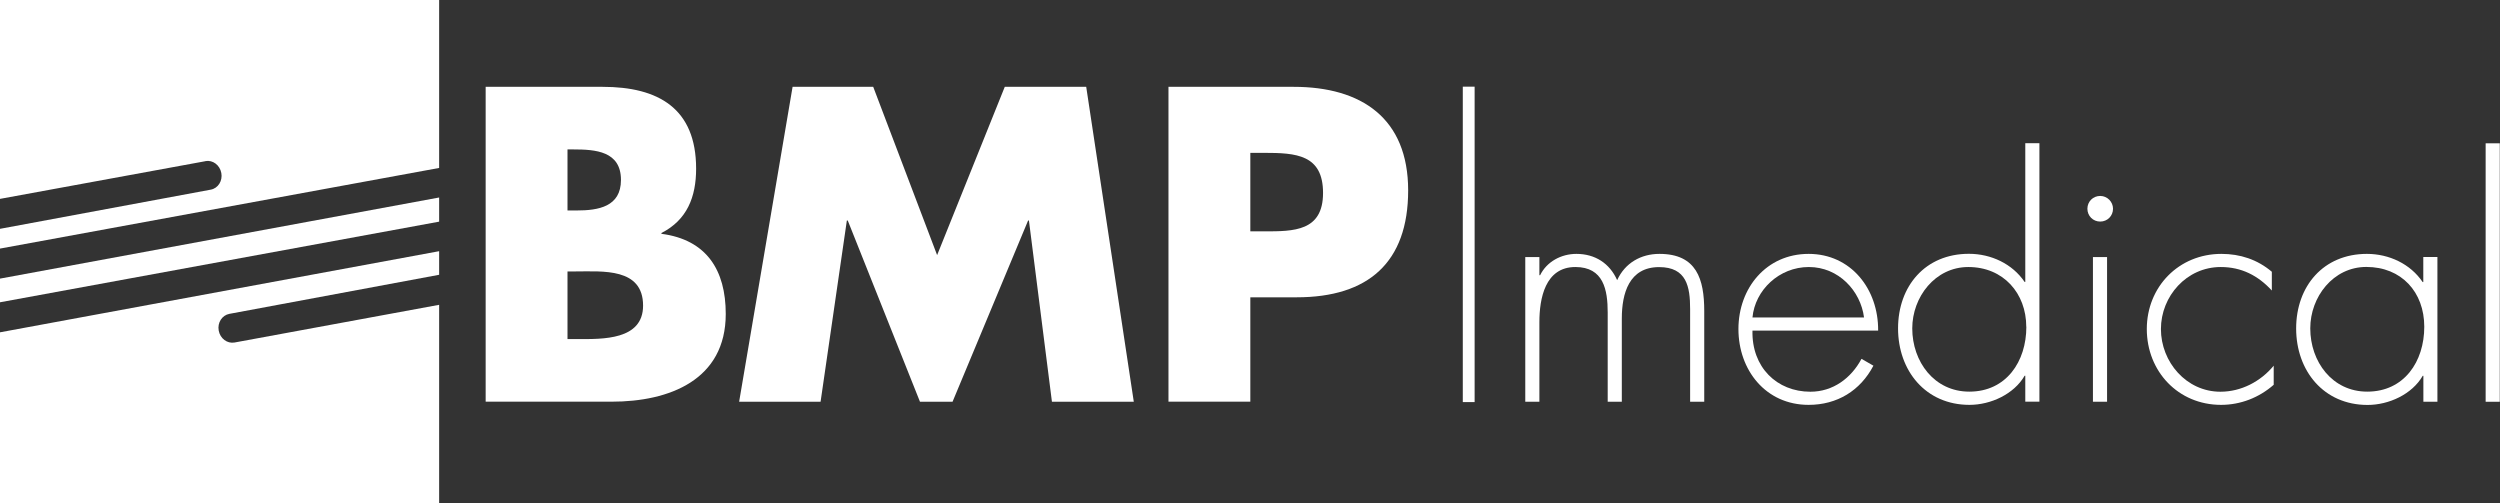
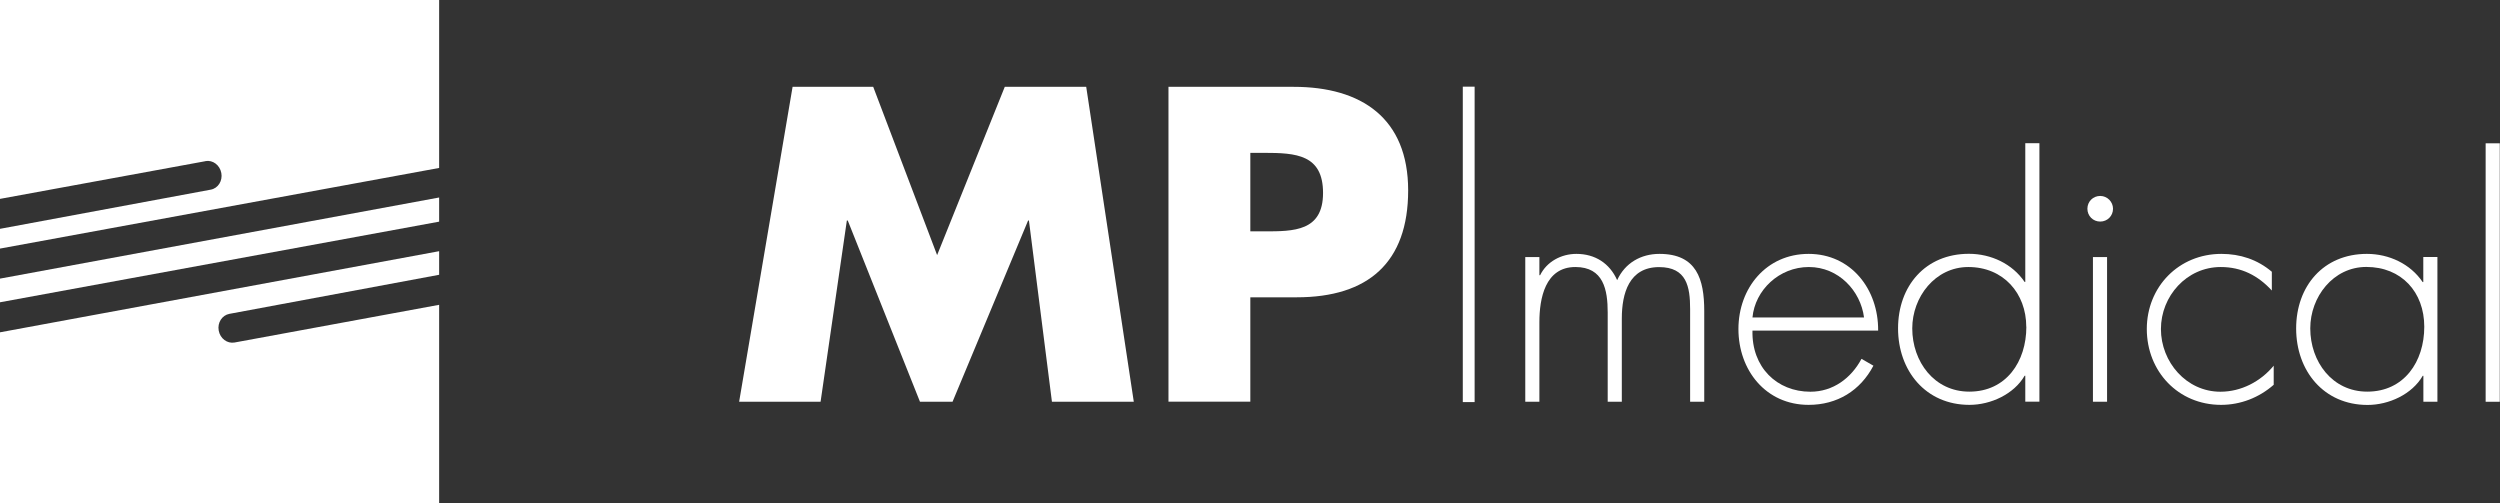
<svg xmlns="http://www.w3.org/2000/svg" width="457" height="92" viewBox="0 0 457 92" fill="none">
  <rect x="0" y="0" width="457" height="92" fill="#333333" stroke="none" />
-   <path d="M0 55.257L80.274 40.518V36.102L0 50.931V55.257Z" fill="white" />
+   <path d="M0 55.257L80.274 40.518V36.102L0 50.931Z" fill="white" />
  <path d="M42.875 62.611C41.532 62.85 40.249 61.88 39.98 60.433C39.712 58.986 40.592 57.629 41.92 57.375L80.274 50.229V45.918L0 60.747V92H80.274V55.719L42.875 62.611Z" fill="white" />
  <path d="M37.564 29.448C38.906 29.21 40.189 30.179 40.458 31.626C40.726 33.059 39.861 34.431 38.519 34.67L0 41.83V45.441L80.274 30.701V0H0V36.355L37.564 29.463" fill="white" />
-   <path d="M88.778 73.442V15.873H110.155C120.389 15.873 127.251 19.841 127.251 30.836C127.251 36.027 125.581 40.219 120.911 42.591V42.741C129.161 43.815 132.667 49.379 132.667 57.39C132.667 69.459 122.358 73.427 111.826 73.427H88.778M103.74 38.474H105.426C109.394 38.474 113.512 37.788 113.512 32.895C113.512 27.628 108.857 27.315 104.815 27.315H103.74V38.459V38.474ZM103.74 61.985H105.65C110.081 61.985 117.555 62.209 117.555 55.868C117.555 48.917 110.155 49.618 105.262 49.618H103.74V61.985Z" fill="white" />
  <path d="M144.885 15.873H159.624L171.305 46.634L183.672 15.873H198.56L207.257 73.442H192.294L188.088 40.309H187.938L174.124 73.442H168.172L154.969 40.309H154.805L150.002 73.442H135.113L144.885 15.873Z" fill="white" />
  <path d="M213.597 15.873H236.497C248.864 15.873 257.412 21.602 257.412 34.804C257.412 48.007 250.087 54.347 237.034 54.347H228.56V73.427H213.597V15.873ZM228.56 42.293H231.081C236.497 42.293 241.852 42.293 241.852 35.267C241.852 28.24 236.885 27.942 231.081 27.942H228.56V42.293Z" fill="white" />
  <path d="M281.415 50.304H281.535C282.743 47.842 285.369 46.41 288.173 46.41C291.56 46.41 294.245 48.126 295.617 51.214C297.05 48.066 299.973 46.41 303.345 46.41C310.163 46.41 311.535 51.05 311.535 56.838V73.442H308.954V56.495C308.954 52.422 308.328 48.827 303.285 48.827C297.795 48.827 296.468 53.645 296.468 58.21V73.442H293.887V57.121C293.887 53.004 293.141 48.812 287.979 48.812C282.43 48.812 281.4 54.6 281.4 58.897V73.442H278.82V46.992H281.4V50.319" fill="white" />
  <path d="M320.352 60.433C320.187 67.131 324.812 71.607 330.943 71.607C335.061 71.607 338.388 69.145 340.282 65.595L342.46 66.848C340.058 71.428 335.822 74.009 330.615 74.009C322.768 74.009 317.786 67.653 317.786 60.15C317.786 52.646 322.888 46.41 330.615 46.41C338.343 46.41 343.385 52.825 343.325 60.433H320.366M340.745 58.031C340.118 53.168 336.105 48.812 330.66 48.812C325.215 48.812 320.814 53.049 320.352 58.031H340.73H340.745Z" fill="white" />
  <path d="M370.223 68.683H370.103C368.149 72.054 363.912 74.009 360.019 74.009C352.008 74.009 346.965 67.773 346.965 60.03C346.965 52.288 351.948 46.395 359.914 46.395C363.972 46.395 367.866 48.23 370.103 51.542H370.223V26.181H372.804V73.427H370.223V68.683ZM370.402 59.747C370.402 53.615 366.225 48.812 359.81 48.812C353.738 48.812 349.561 54.302 349.561 60.03C349.561 66.102 353.574 71.592 359.989 71.592C366.747 71.592 370.417 66.087 370.417 59.732L370.402 59.747Z" fill="white" />
  <path d="M386.26 38.16C386.26 39.473 385.23 40.503 383.918 40.503C382.605 40.503 381.576 39.473 381.576 38.16C381.576 36.848 382.605 35.818 383.918 35.818C385.23 35.818 386.26 36.907 386.26 38.16ZM385.171 73.442H382.59V46.992H385.171V73.442Z" fill="white" />
  <path d="M415.29 53.108C412.769 50.364 409.741 48.812 405.951 48.812C399.716 48.812 395.017 54.138 395.017 60.15C395.017 66.162 399.656 71.607 405.892 71.607C409.666 71.607 413.217 69.772 415.633 66.848V70.339C412.948 72.696 409.562 74.009 406.011 74.009C398.164 74.009 392.436 67.877 392.436 60.15C392.436 52.422 398.284 46.41 406.071 46.41C409.502 46.41 412.65 47.44 415.29 49.677V53.108Z" fill="white" />
  <path d="M445.574 73.442H442.993V68.698H442.874C440.934 72.069 436.698 74.024 432.789 74.024C424.778 74.024 419.736 67.788 419.736 60.045C419.736 52.303 424.718 46.41 432.67 46.41C436.728 46.41 440.621 48.245 442.859 51.557H442.978V46.977H445.559V73.427M422.317 60.03C422.317 66.102 426.33 71.592 432.729 71.592C439.487 71.592 443.157 66.087 443.157 59.732C443.157 53.377 438.98 48.797 432.565 48.797C426.494 48.797 422.317 54.287 422.317 60.016V60.03Z" fill="white" />
  <path d="M456.957 26.196H454.376V73.442H456.957V26.196Z" fill="white" />
  <path fill-rule="evenodd" clip-rule="evenodd" d="M267.399 73.502V15.842H269.561V73.502H267.399Z" fill="white" />
</svg>